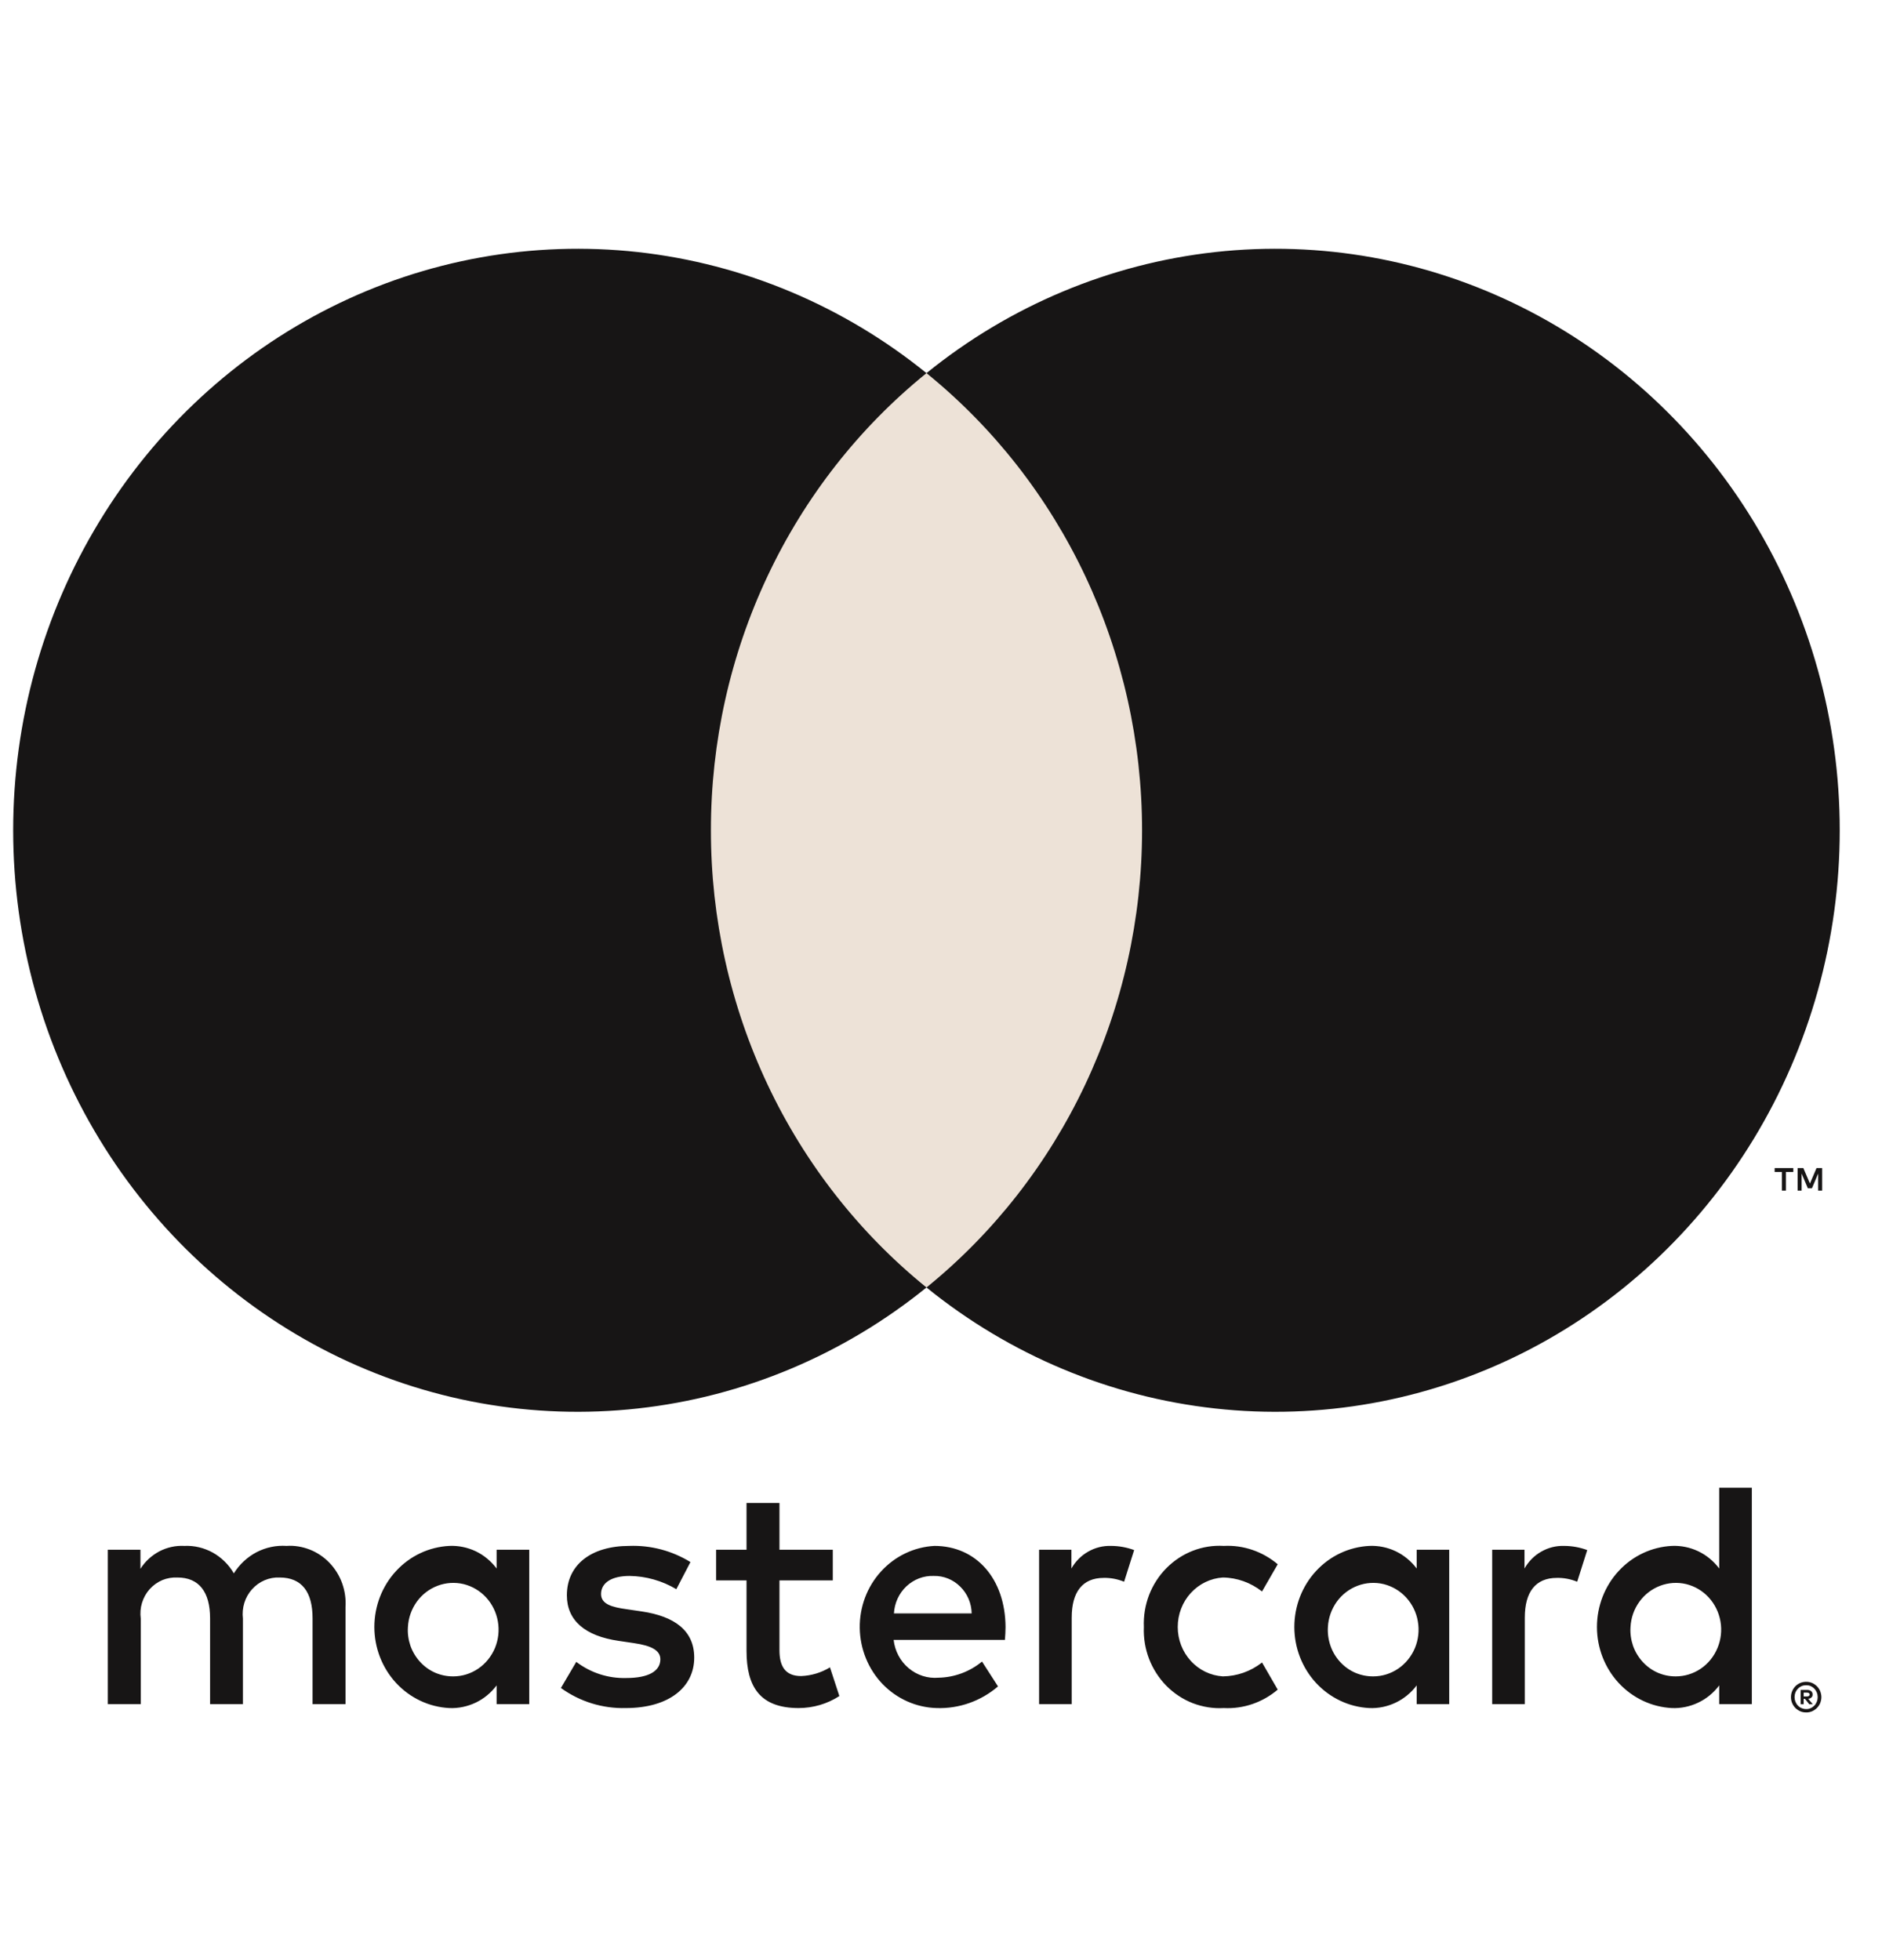
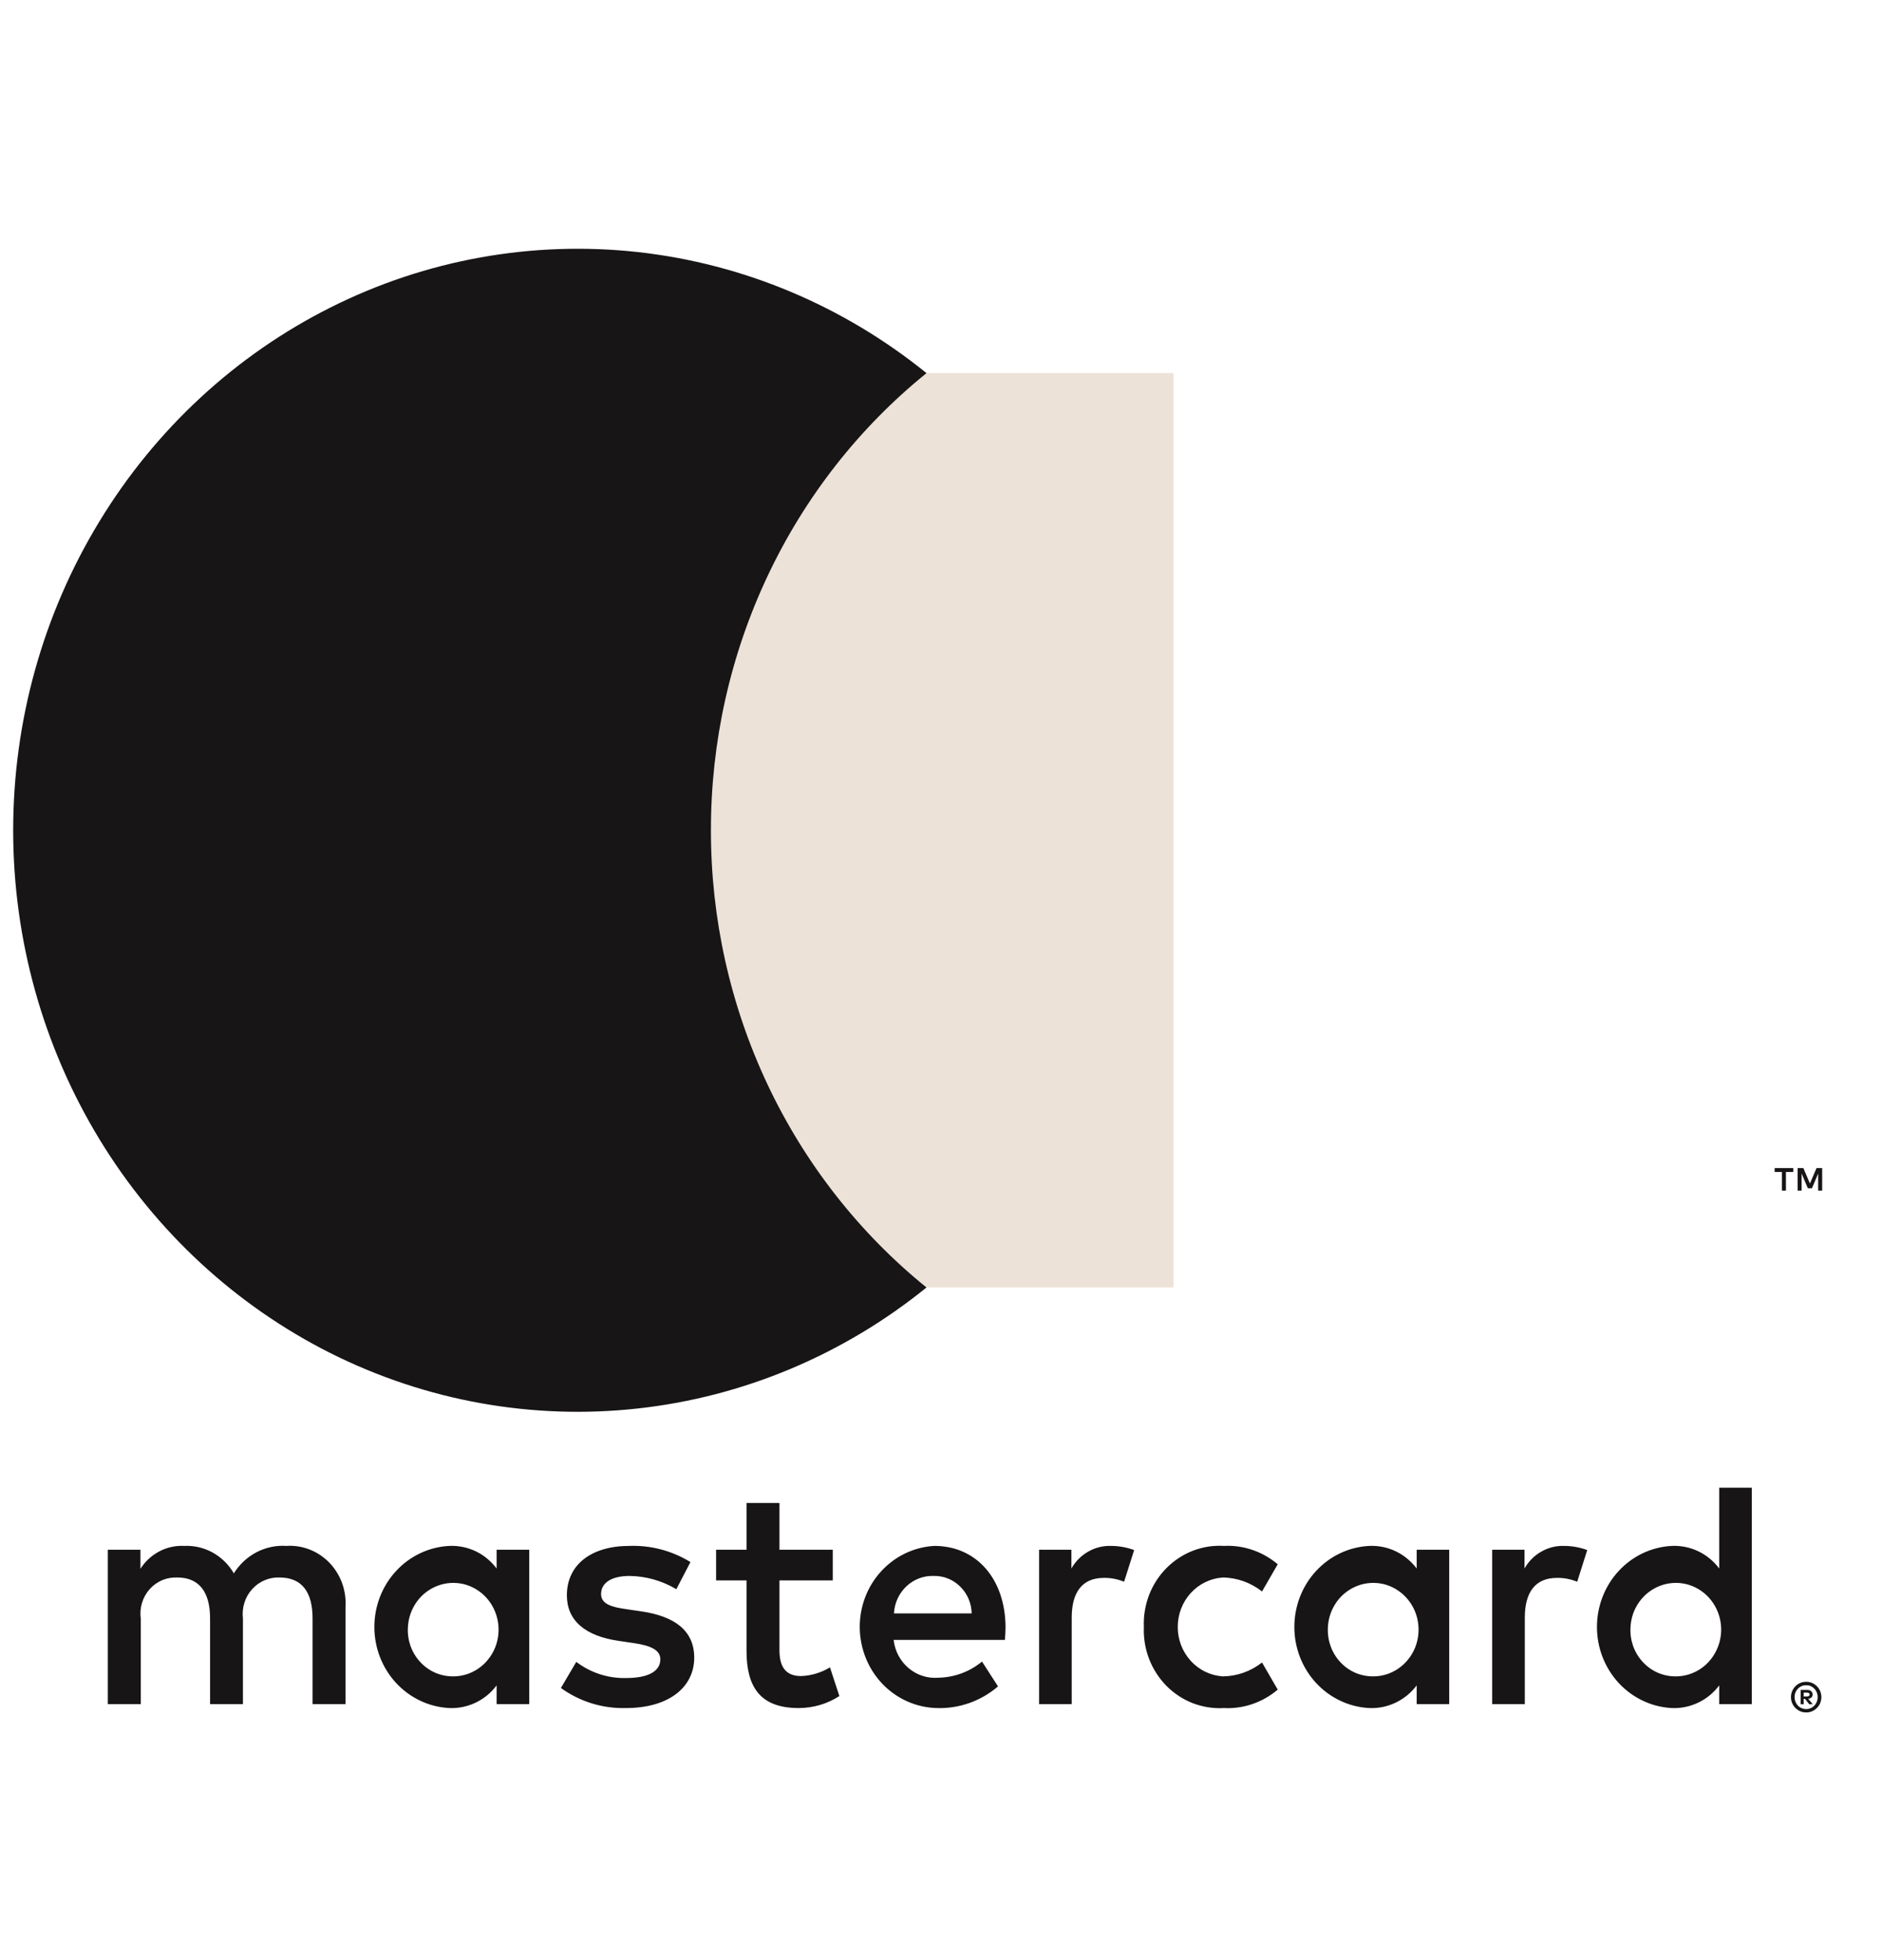
<svg xmlns="http://www.w3.org/2000/svg" width="24" height="25" viewBox="0 0 24 25" fill="none">
  <path d="M4.406 21.735V20.499C4.413 20.395 4.398 20.291 4.363 20.193C4.328 20.096 4.273 20.007 4.202 19.933C4.131 19.859 4.045 19.801 3.951 19.764C3.856 19.727 3.755 19.71 3.654 19.717C3.522 19.708 3.39 19.736 3.272 19.797C3.154 19.859 3.054 19.952 2.982 20.067C2.917 19.955 2.824 19.864 2.713 19.802C2.602 19.741 2.477 19.711 2.351 19.717C2.241 19.711 2.131 19.735 2.033 19.786C1.935 19.838 1.851 19.914 1.791 20.009V19.766H1.375V21.735H1.795V20.644C1.786 20.576 1.791 20.508 1.811 20.443C1.831 20.378 1.864 20.318 1.909 20.268C1.954 20.218 2.009 20.179 2.07 20.153C2.131 20.128 2.197 20.117 2.263 20.12C2.539 20.12 2.679 20.306 2.679 20.64V21.735H3.098V20.644C3.09 20.576 3.096 20.508 3.116 20.443C3.136 20.379 3.169 20.32 3.214 20.27C3.259 20.22 3.313 20.181 3.374 20.155C3.435 20.129 3.501 20.117 3.566 20.12C3.85 20.12 3.986 20.306 3.986 20.64V21.735H4.406ZM10.62 19.766H9.94V19.169H9.52V19.766H9.132V20.157H9.52V21.056C9.52 21.513 9.692 21.785 10.184 21.785C10.368 21.785 10.548 21.733 10.704 21.632L10.584 21.266C10.473 21.334 10.346 21.372 10.216 21.377C10.008 21.377 9.94 21.245 9.94 21.047V20.157H10.62V19.766ZM14.167 19.717C14.066 19.714 13.965 19.739 13.877 19.79C13.788 19.84 13.714 19.915 13.663 20.005V19.766H13.251V21.735H13.667V20.631C13.667 20.306 13.803 20.125 14.075 20.125C14.164 20.123 14.252 20.14 14.335 20.174L14.463 19.77C14.368 19.735 14.268 19.717 14.167 19.717ZM8.805 19.923C8.569 19.778 8.299 19.707 8.025 19.717C7.541 19.717 7.229 19.956 7.229 20.347C7.229 20.668 7.461 20.866 7.889 20.928L8.085 20.957C8.313 20.99 8.421 21.052 8.421 21.163C8.421 21.315 8.269 21.402 7.985 21.402C7.756 21.408 7.533 21.336 7.349 21.196L7.153 21.529C7.395 21.704 7.686 21.793 7.981 21.785C8.533 21.785 8.853 21.517 8.853 21.142C8.853 20.796 8.601 20.615 8.185 20.553L7.989 20.524C7.809 20.499 7.665 20.462 7.665 20.331C7.665 20.186 7.801 20.1 8.029 20.1C8.238 20.103 8.443 20.161 8.625 20.269L8.805 19.923ZM19.945 19.717C19.844 19.714 19.743 19.739 19.655 19.79C19.566 19.84 19.492 19.915 19.441 20.005V19.766H19.029V21.735H19.445V20.631C19.445 20.306 19.581 20.125 19.853 20.125C19.942 20.123 20.03 20.14 20.113 20.174L20.241 19.77C20.146 19.735 20.046 19.717 19.945 19.717ZM14.587 20.751C14.581 20.889 14.604 21.028 14.653 21.157C14.703 21.286 14.778 21.403 14.874 21.501C14.97 21.598 15.085 21.674 15.211 21.723C15.337 21.771 15.472 21.793 15.606 21.785C15.856 21.798 16.101 21.714 16.294 21.55L16.094 21.204C15.95 21.317 15.775 21.379 15.594 21.381C15.438 21.371 15.292 21.301 15.185 21.183C15.078 21.066 15.019 20.912 15.019 20.751C15.019 20.59 15.078 20.435 15.185 20.318C15.292 20.201 15.438 20.13 15.594 20.12C15.775 20.122 15.95 20.185 16.094 20.298L16.294 19.951C16.101 19.788 15.856 19.704 15.606 19.717C15.472 19.709 15.337 19.73 15.211 19.779C15.085 19.828 14.97 19.904 14.874 20.001C14.778 20.098 14.703 20.215 14.653 20.344C14.604 20.474 14.581 20.612 14.587 20.751ZM18.481 20.751V19.766H18.066V20.005C17.995 19.911 17.903 19.835 17.798 19.785C17.693 19.735 17.577 19.712 17.462 19.717C17.204 19.73 16.961 19.844 16.783 20.037C16.605 20.229 16.506 20.485 16.506 20.751C16.506 21.017 16.605 21.272 16.783 21.465C16.961 21.657 17.204 21.772 17.462 21.785C17.578 21.79 17.693 21.766 17.798 21.716C17.903 21.666 17.995 21.591 18.066 21.496V21.735H18.481V20.751ZM16.934 20.751C16.94 20.634 16.98 20.523 17.047 20.429C17.114 20.336 17.207 20.265 17.313 20.225C17.419 20.185 17.534 20.178 17.644 20.204C17.754 20.231 17.854 20.29 17.932 20.375C18.009 20.459 18.062 20.565 18.081 20.68C18.101 20.794 18.088 20.912 18.044 21.019C17.999 21.126 17.925 21.218 17.831 21.282C17.737 21.346 17.627 21.381 17.514 21.381C17.435 21.382 17.356 21.366 17.283 21.335C17.21 21.303 17.144 21.256 17.09 21.197C17.035 21.137 16.993 21.067 16.967 20.991C16.94 20.914 16.929 20.832 16.934 20.751ZM11.916 19.717C11.656 19.731 11.412 19.848 11.235 20.043C11.057 20.238 10.96 20.497 10.964 20.765C10.968 21.032 11.072 21.288 11.254 21.478C11.437 21.668 11.684 21.778 11.944 21.785C12.229 21.795 12.508 21.697 12.727 21.509L12.523 21.192C12.366 21.322 12.17 21.394 11.968 21.398C11.83 21.41 11.694 21.366 11.587 21.276C11.48 21.186 11.412 21.057 11.396 20.916H12.815C12.819 20.862 12.823 20.808 12.823 20.751C12.819 20.137 12.451 19.717 11.916 19.717ZM11.908 20.1C12.033 20.097 12.155 20.146 12.245 20.236C12.336 20.325 12.389 20.448 12.391 20.578H11.4C11.407 20.445 11.464 20.322 11.559 20.232C11.654 20.143 11.779 20.095 11.908 20.1ZM22.34 20.751V18.975H21.924V20.005C21.853 19.911 21.762 19.835 21.656 19.785C21.551 19.735 21.436 19.712 21.32 19.717C21.063 19.73 20.82 19.844 20.642 20.037C20.464 20.229 20.365 20.485 20.365 20.751C20.365 21.017 20.464 21.272 20.642 21.465C20.82 21.657 21.063 21.772 21.32 21.785C21.436 21.79 21.551 21.766 21.656 21.716C21.762 21.666 21.853 21.591 21.924 21.496V21.735H22.34V20.751ZM23.033 21.45C23.059 21.45 23.085 21.455 23.109 21.465C23.131 21.475 23.152 21.489 23.17 21.507C23.188 21.525 23.202 21.546 23.212 21.57C23.221 21.594 23.227 21.619 23.227 21.646C23.227 21.672 23.221 21.698 23.212 21.722C23.202 21.745 23.188 21.766 23.17 21.784C23.152 21.802 23.131 21.816 23.109 21.826C23.085 21.836 23.059 21.842 23.033 21.841C22.995 21.842 22.958 21.831 22.926 21.809C22.894 21.788 22.869 21.758 22.854 21.722C22.844 21.698 22.839 21.672 22.839 21.646C22.839 21.619 22.844 21.594 22.854 21.57C22.864 21.546 22.878 21.525 22.895 21.507C22.913 21.489 22.934 21.475 22.957 21.465C22.981 21.455 23.007 21.45 23.033 21.45ZM23.033 21.798C23.053 21.799 23.073 21.794 23.091 21.786C23.108 21.779 23.124 21.767 23.137 21.754C23.165 21.725 23.18 21.686 23.18 21.646C23.18 21.605 23.165 21.567 23.137 21.538C23.124 21.524 23.108 21.513 23.091 21.505C23.073 21.497 23.053 21.494 23.033 21.494C23.013 21.494 22.994 21.497 22.975 21.505C22.957 21.513 22.941 21.524 22.928 21.538C22.9 21.567 22.885 21.605 22.885 21.646C22.885 21.686 22.9 21.725 22.928 21.754C22.941 21.768 22.957 21.779 22.975 21.786C22.994 21.794 23.013 21.798 23.033 21.798ZM23.045 21.554C23.063 21.553 23.082 21.558 23.097 21.57C23.103 21.575 23.108 21.581 23.111 21.589C23.114 21.596 23.116 21.604 23.115 21.612C23.116 21.619 23.114 21.626 23.112 21.632C23.109 21.639 23.106 21.645 23.101 21.649C23.089 21.66 23.075 21.666 23.059 21.667L23.117 21.736H23.072L23.018 21.668H23.001V21.736H22.963V21.554H23.045ZM23.001 21.588V21.637H23.044C23.052 21.637 23.061 21.635 23.068 21.631C23.071 21.629 23.073 21.626 23.075 21.623C23.076 21.619 23.077 21.616 23.077 21.612C23.077 21.609 23.076 21.605 23.075 21.602C23.073 21.599 23.071 21.596 23.068 21.594C23.061 21.59 23.052 21.588 23.044 21.588H23.001ZM20.793 20.751C20.799 20.634 20.838 20.523 20.906 20.429C20.973 20.336 21.066 20.265 21.172 20.225C21.278 20.185 21.393 20.178 21.503 20.204C21.613 20.231 21.713 20.29 21.791 20.375C21.868 20.459 21.92 20.565 21.94 20.68C21.96 20.794 21.947 20.912 21.902 21.019C21.858 21.126 21.784 21.218 21.69 21.282C21.596 21.346 21.485 21.381 21.372 21.381C21.293 21.382 21.215 21.366 21.142 21.335C21.069 21.303 21.003 21.256 20.949 21.197C20.894 21.137 20.852 21.067 20.825 20.991C20.799 20.914 20.787 20.832 20.793 20.751ZM6.749 20.751V19.766H6.333V20.005C6.262 19.911 6.171 19.835 6.066 19.785C5.96 19.735 5.845 19.712 5.73 19.717C5.472 19.73 5.229 19.844 5.051 20.037C4.873 20.229 4.774 20.485 4.774 20.751C4.774 21.017 4.873 21.272 5.051 21.465C5.229 21.657 5.472 21.772 5.73 21.785C5.845 21.79 5.96 21.766 6.066 21.716C6.171 21.666 6.262 21.591 6.333 21.496V21.735H6.749V20.751ZM5.202 20.751C5.208 20.634 5.248 20.523 5.315 20.429C5.382 20.336 5.475 20.265 5.581 20.225C5.687 20.185 5.802 20.178 5.912 20.204C6.022 20.231 6.122 20.29 6.2 20.375C6.277 20.459 6.329 20.565 6.349 20.68C6.369 20.794 6.356 20.912 6.312 21.019C6.267 21.126 6.193 21.218 6.099 21.282C6.005 21.346 5.895 21.381 5.782 21.381C5.702 21.382 5.624 21.366 5.551 21.335C5.478 21.303 5.412 21.256 5.358 21.197C5.303 21.137 5.261 21.067 5.234 20.991C5.208 20.914 5.196 20.832 5.202 20.751Z" fill="#171515" />
  <path d="M14.965 4.758H8.666V16.421H14.965V4.758Z" fill="#EDE2D7" />
  <path d="M9.066 10.59C9.065 9.466 9.312 8.358 9.788 7.348C10.264 6.337 10.958 5.452 11.815 4.759C10.753 3.899 9.478 3.364 8.135 3.215C6.792 3.067 5.435 3.31 4.22 3.919C3.006 4.527 1.981 5.475 1.265 6.655C0.548 7.834 0.168 9.198 0.168 10.59C0.168 11.981 0.548 13.345 1.265 14.525C1.981 15.704 3.006 16.652 4.22 17.261C5.435 17.869 6.792 18.113 8.135 17.964C9.478 17.816 10.753 17.281 11.815 16.421C10.958 15.727 10.264 14.842 9.788 13.832C9.312 12.822 9.065 11.713 9.066 10.59Z" fill="#171515" />
-   <path d="M23.461 10.59C23.461 11.981 23.081 13.345 22.365 14.524C21.648 15.704 20.624 16.652 19.409 17.261C18.194 17.869 16.838 18.113 15.495 17.964C14.152 17.816 12.876 17.281 11.815 16.421C12.671 15.727 13.364 14.841 13.84 13.831C14.316 12.821 14.564 11.713 14.564 10.59C14.564 9.467 14.316 8.358 13.84 7.348C13.364 6.338 12.671 5.453 11.815 4.759C12.876 3.899 14.152 3.364 15.495 3.215C16.838 3.067 18.194 3.31 19.409 3.919C20.624 4.527 21.648 5.475 22.365 6.655C23.081 7.834 23.461 9.198 23.461 10.59Z" fill="#171515" />
  <path d="M22.775 15.185V14.947H22.869V14.898H22.631V14.947H22.724V15.185H22.775ZM23.237 15.185V14.898H23.165L23.081 15.095L22.997 14.898H22.924V15.185H22.975V14.968L23.054 15.155H23.107L23.186 14.968V15.185H23.237Z" fill="#171515" />
</svg>